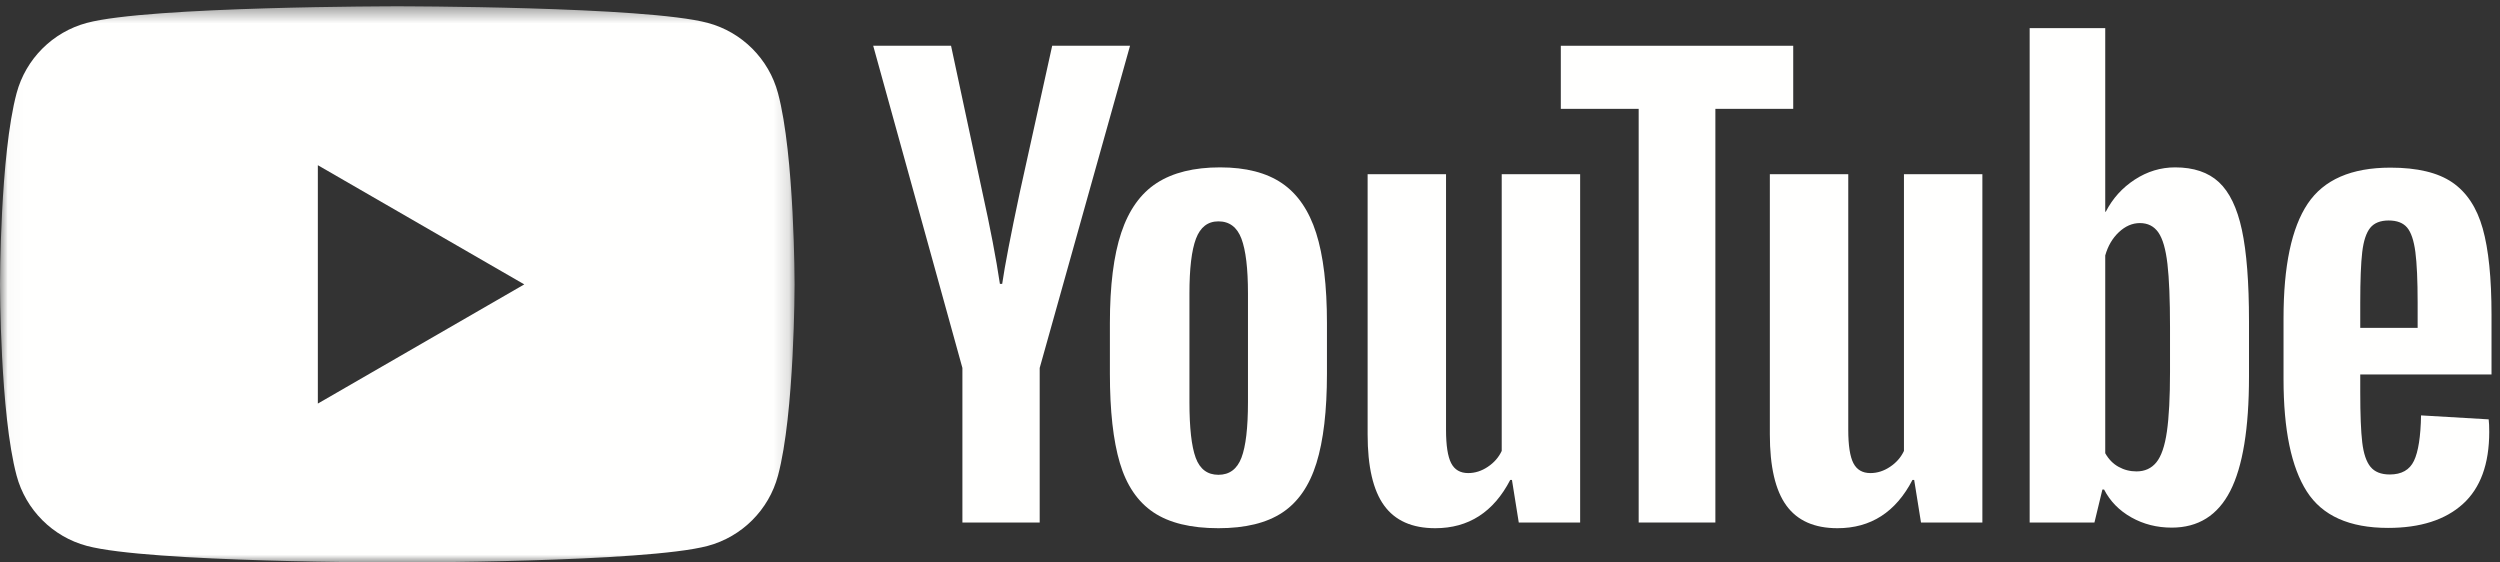
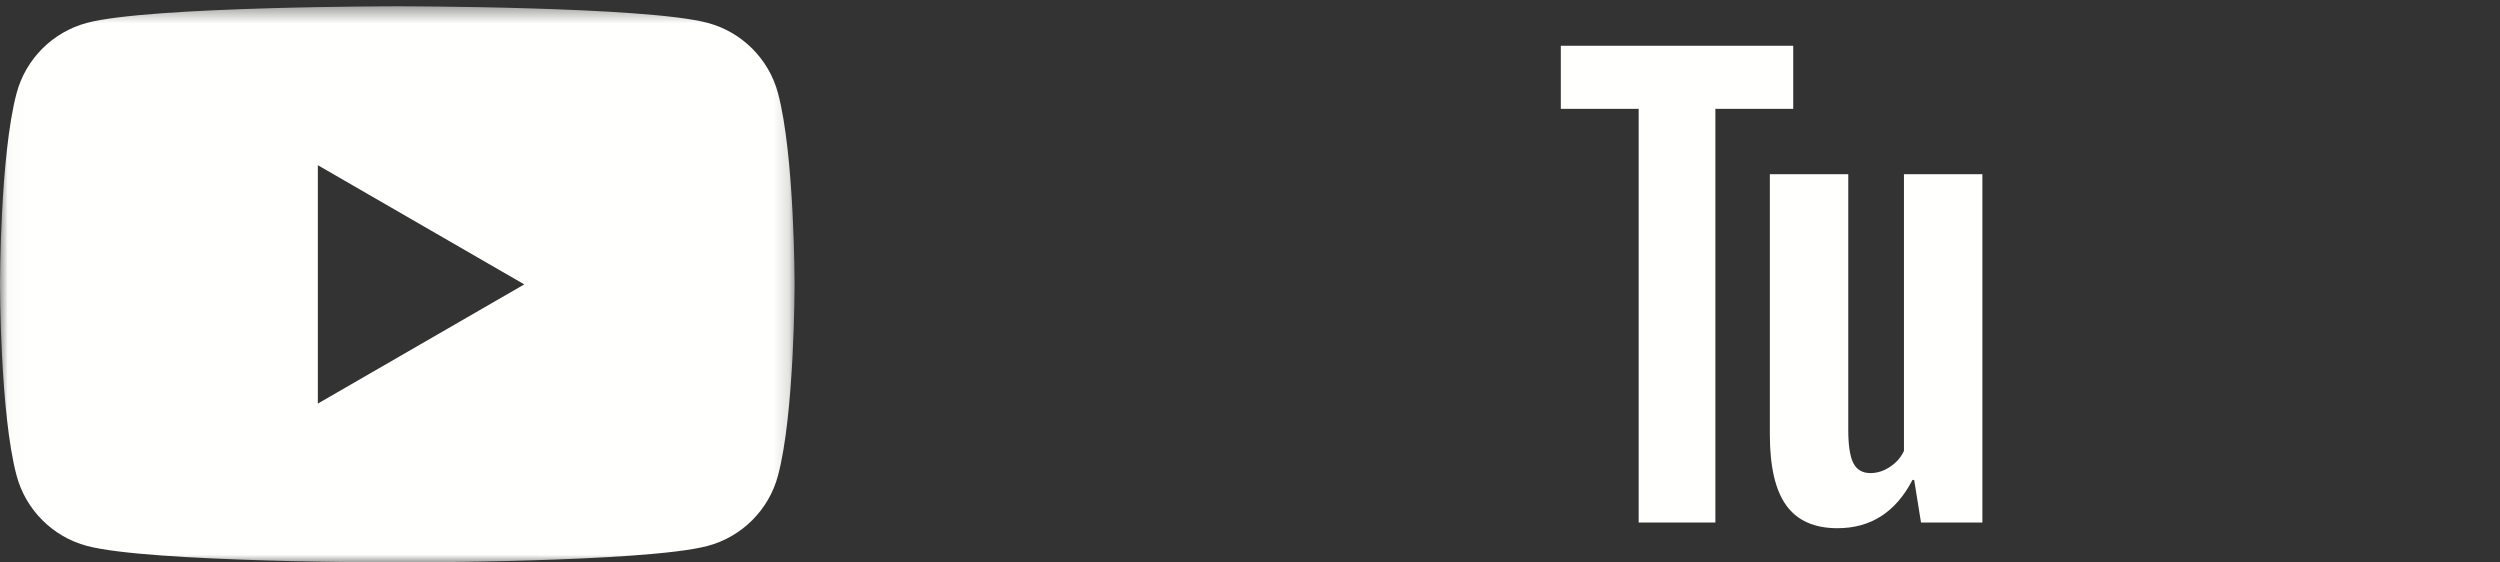
<svg xmlns="http://www.w3.org/2000/svg" xmlns:xlink="http://www.w3.org/1999/xlink" width="160px" height="36px" viewBox="0 0 160 36" version="1.1">
  <rect x="0" y="0" width="160" height="36" fill="#333333" stroke="none" />
  <title>60CE7329-8155-40E5-8136-5A773278B6BC</title>
  <defs>
    <polygon id="path-1" points="0.025 0.402 50.854 0.402 50.854 36 0.025 36" />
  </defs>
  <g id="Page-1" stroke="none" stroke-width="1" fill="none" fill-rule="evenodd">
    <g id="pc_shirube" transform="translate(-390, -1155)">
      <g id="yt_logo_mono_dark" transform="translate(390, 1155)">
        <g id="Group-3">
          <mask id="mask-2" fill="white">
            <use xlink:href="#path-1" />
          </mask>
          <g id="Clip-2" />
          <path d="M20.342,25.829 L20.342,10.573 L33.553,18.201 L20.342,25.829 Z M49.791,5.961 C49.207,3.773 47.484,2.049 45.296,1.465 C41.33,0.402 25.427,0.402 25.427,0.402 C25.427,0.402 9.525,0.402 5.559,1.465 C3.371,2.049 1.648,3.773 1.063,5.961 C0,9.927 0,18.201 0,18.201 C0,18.201 0,26.475 1.063,30.441 C1.648,32.629 3.371,34.353 5.559,34.937 C9.525,36 25.427,36 25.427,36 C25.427,36 41.33,36 45.296,34.937 C47.484,34.353 49.207,32.629 49.791,30.441 C50.854,26.475 50.854,18.201 50.854,18.201 C50.854,18.201 50.854,9.927 49.791,5.961 L49.791,5.961 Z" id="Fill-1" fill="#FFFFFE" mask="url(#mask-2)" />
        </g>
-         <path d="M79.452,29.296 C79.73,28.569 79.87,27.381 79.87,25.732 L79.87,18.786 C79.87,17.185 79.73,16.016 79.452,15.276 C79.173,14.537 78.682,14.167 77.979,14.167 C77.3,14.167 76.821,14.537 76.542,15.276 C76.263,16.016 76.124,17.185 76.124,18.786 L76.124,25.732 C76.124,27.381 76.257,28.569 76.524,29.296 C76.791,30.023 77.275,30.387 77.979,30.387 C78.682,30.387 79.173,30.023 79.452,29.296 Z M73.815,32.787 C72.808,32.109 72.093,31.054 71.669,29.623 C71.245,28.193 71.033,26.29 71.033,23.914 L71.033,20.677 C71.033,18.277 71.275,16.349 71.76,14.894 C72.245,13.44 73.002,12.379 74.033,11.713 C75.063,11.046 76.415,10.712 78.088,10.712 C79.737,10.712 81.058,11.052 82.052,11.731 C83.046,12.41 83.773,13.47 84.234,14.913 C84.694,16.355 84.925,18.277 84.925,20.677 L84.925,23.914 C84.925,26.29 84.7,28.199 84.252,29.641 C83.803,31.084 83.076,32.139 82.07,32.805 C81.064,33.472 79.7,33.805 77.979,33.805 C76.209,33.805 74.821,33.465 73.815,32.787 L73.815,32.787 Z" id="Fill-4" fill="#FFFFFE" />
-         <path d="M151.692,14.584 C151.438,14.899 151.268,15.414 151.183,16.129 C151.098,16.845 151.056,17.929 151.056,19.384 L151.056,20.984 L154.729,20.984 L154.729,19.384 C154.729,17.954 154.68,16.869 154.584,16.129 C154.486,15.39 154.311,14.869 154.057,14.566 C153.802,14.263 153.408,14.111 152.874,14.111 C152.341,14.111 151.947,14.269 151.692,14.584 Z M151.056,23.966 L151.056,25.094 C151.056,26.524 151.098,27.597 151.183,28.312 C151.268,29.028 151.443,29.549 151.711,29.876 C151.977,30.204 152.389,30.367 152.947,30.367 C153.698,30.367 154.214,30.076 154.493,29.494 C154.771,28.913 154.923,27.943 154.947,26.585 L159.275,26.839 C159.299,27.034 159.311,27.301 159.311,27.64 C159.311,29.7 158.748,31.24 157.62,32.259 C156.493,33.276 154.898,33.786 152.838,33.786 C150.365,33.786 148.631,33.01 147.638,31.458 C146.643,29.907 146.146,27.507 146.146,24.257 L146.146,20.366 C146.146,17.02 146.661,14.578 147.692,13.038 C148.722,11.499 150.486,10.729 152.984,10.729 C154.705,10.729 156.026,11.044 156.947,11.674 C157.868,12.305 158.517,13.287 158.893,14.62 C159.269,15.954 159.457,17.797 159.457,20.148 L159.457,23.966 L151.056,23.966 L151.056,23.966 Z" id="Fill-5" fill="#FFFFFE" />
-         <path d="M61.594,23.549 L55.885,2.929 L60.867,2.929 L62.867,12.275 C63.376,14.579 63.752,16.542 63.994,18.167 L64.14,18.167 C64.309,17.003 64.685,15.051 65.267,12.312 L67.34,2.929 L72.322,2.929 L66.54,23.549 L66.54,33.441 L61.594,33.441 L61.594,23.549" id="Fill-6" fill="#FFFFFE" />
-         <path d="M101.129,11.148 L101.129,33.441 L97.201,33.441 L96.765,30.714 L96.656,30.714 C95.589,32.775 93.988,33.805 91.855,33.805 C90.376,33.805 89.285,33.321 88.582,32.35 C87.879,31.381 87.528,29.865 87.528,27.805 L87.528,11.148 L92.546,11.148 L92.546,27.514 C92.546,28.508 92.656,29.217 92.874,29.641 C93.092,30.065 93.456,30.277 93.965,30.277 C94.401,30.277 94.819,30.145 95.219,29.877 C95.619,29.611 95.916,29.272 96.11,28.859 L96.11,11.148 L101.129,11.148" id="Fill-7" fill="#FFFFFE" />
        <path d="M126.872,11.148 L126.872,33.441 L122.944,33.441 L122.507,30.714 L122.399,30.714 C121.331,32.775 119.731,33.805 117.598,33.805 C116.119,33.805 115.028,33.321 114.325,32.35 C113.621,31.381 113.27,29.865 113.27,27.805 L113.27,11.148 L118.289,11.148 L118.289,27.514 C118.289,28.508 118.398,29.217 118.616,29.641 C118.834,30.065 119.198,30.277 119.707,30.277 C120.144,30.277 120.562,30.145 120.962,29.877 C121.362,29.611 121.659,29.272 121.853,28.859 L121.853,11.148 L126.872,11.148" id="Fill-8" fill="#FFFFFE" />
        <polyline id="Fill-9" fill="#FFFFFE" points="114.766 6.966 109.784 6.966 109.784 33.441 104.875 33.441 104.875 6.966 99.892 6.966 99.892 2.929 114.766 2.929 114.766 6.966" />
-         <path d="M138.881,23.805 C138.881,25.43 138.814,26.703 138.681,27.624 C138.548,28.546 138.323,29.2 138.008,29.588 C137.693,29.976 137.268,30.17 136.736,30.17 C136.323,30.17 135.941,30.073 135.59,29.878 C135.238,29.685 134.954,29.394 134.735,29.006 L134.735,16.35 C134.905,15.745 135.195,15.247 135.608,14.859 C136.02,14.472 136.468,14.277 136.953,14.277 C137.463,14.277 137.856,14.477 138.135,14.877 C138.414,15.277 138.608,15.95 138.717,16.896 C138.826,17.841 138.881,19.187 138.881,20.932 L138.881,23.805 Z M143.481,14.712 C143.178,13.306 142.687,12.288 142.008,11.657 C141.329,11.027 140.396,10.712 139.208,10.712 C138.287,10.712 137.426,10.973 136.626,11.494 C135.826,12.015 135.208,12.7 134.771,13.549 L134.735,13.549 L134.735,1.802 L129.898,1.802 L129.898,33.441 L134.044,33.441 L134.553,31.332 L134.662,31.332 C135.05,32.084 135.632,32.678 136.408,33.114 C137.183,33.55 138.045,33.768 138.99,33.768 C140.687,33.768 141.935,32.986 142.736,31.423 C143.536,29.859 143.936,27.417 143.936,24.095 L143.936,20.567 C143.936,18.07 143.784,16.119 143.481,14.712 L143.481,14.712 Z" id="Fill-10" fill="#FFFFFE" />
      </g>
    </g>
  </g>
</svg>